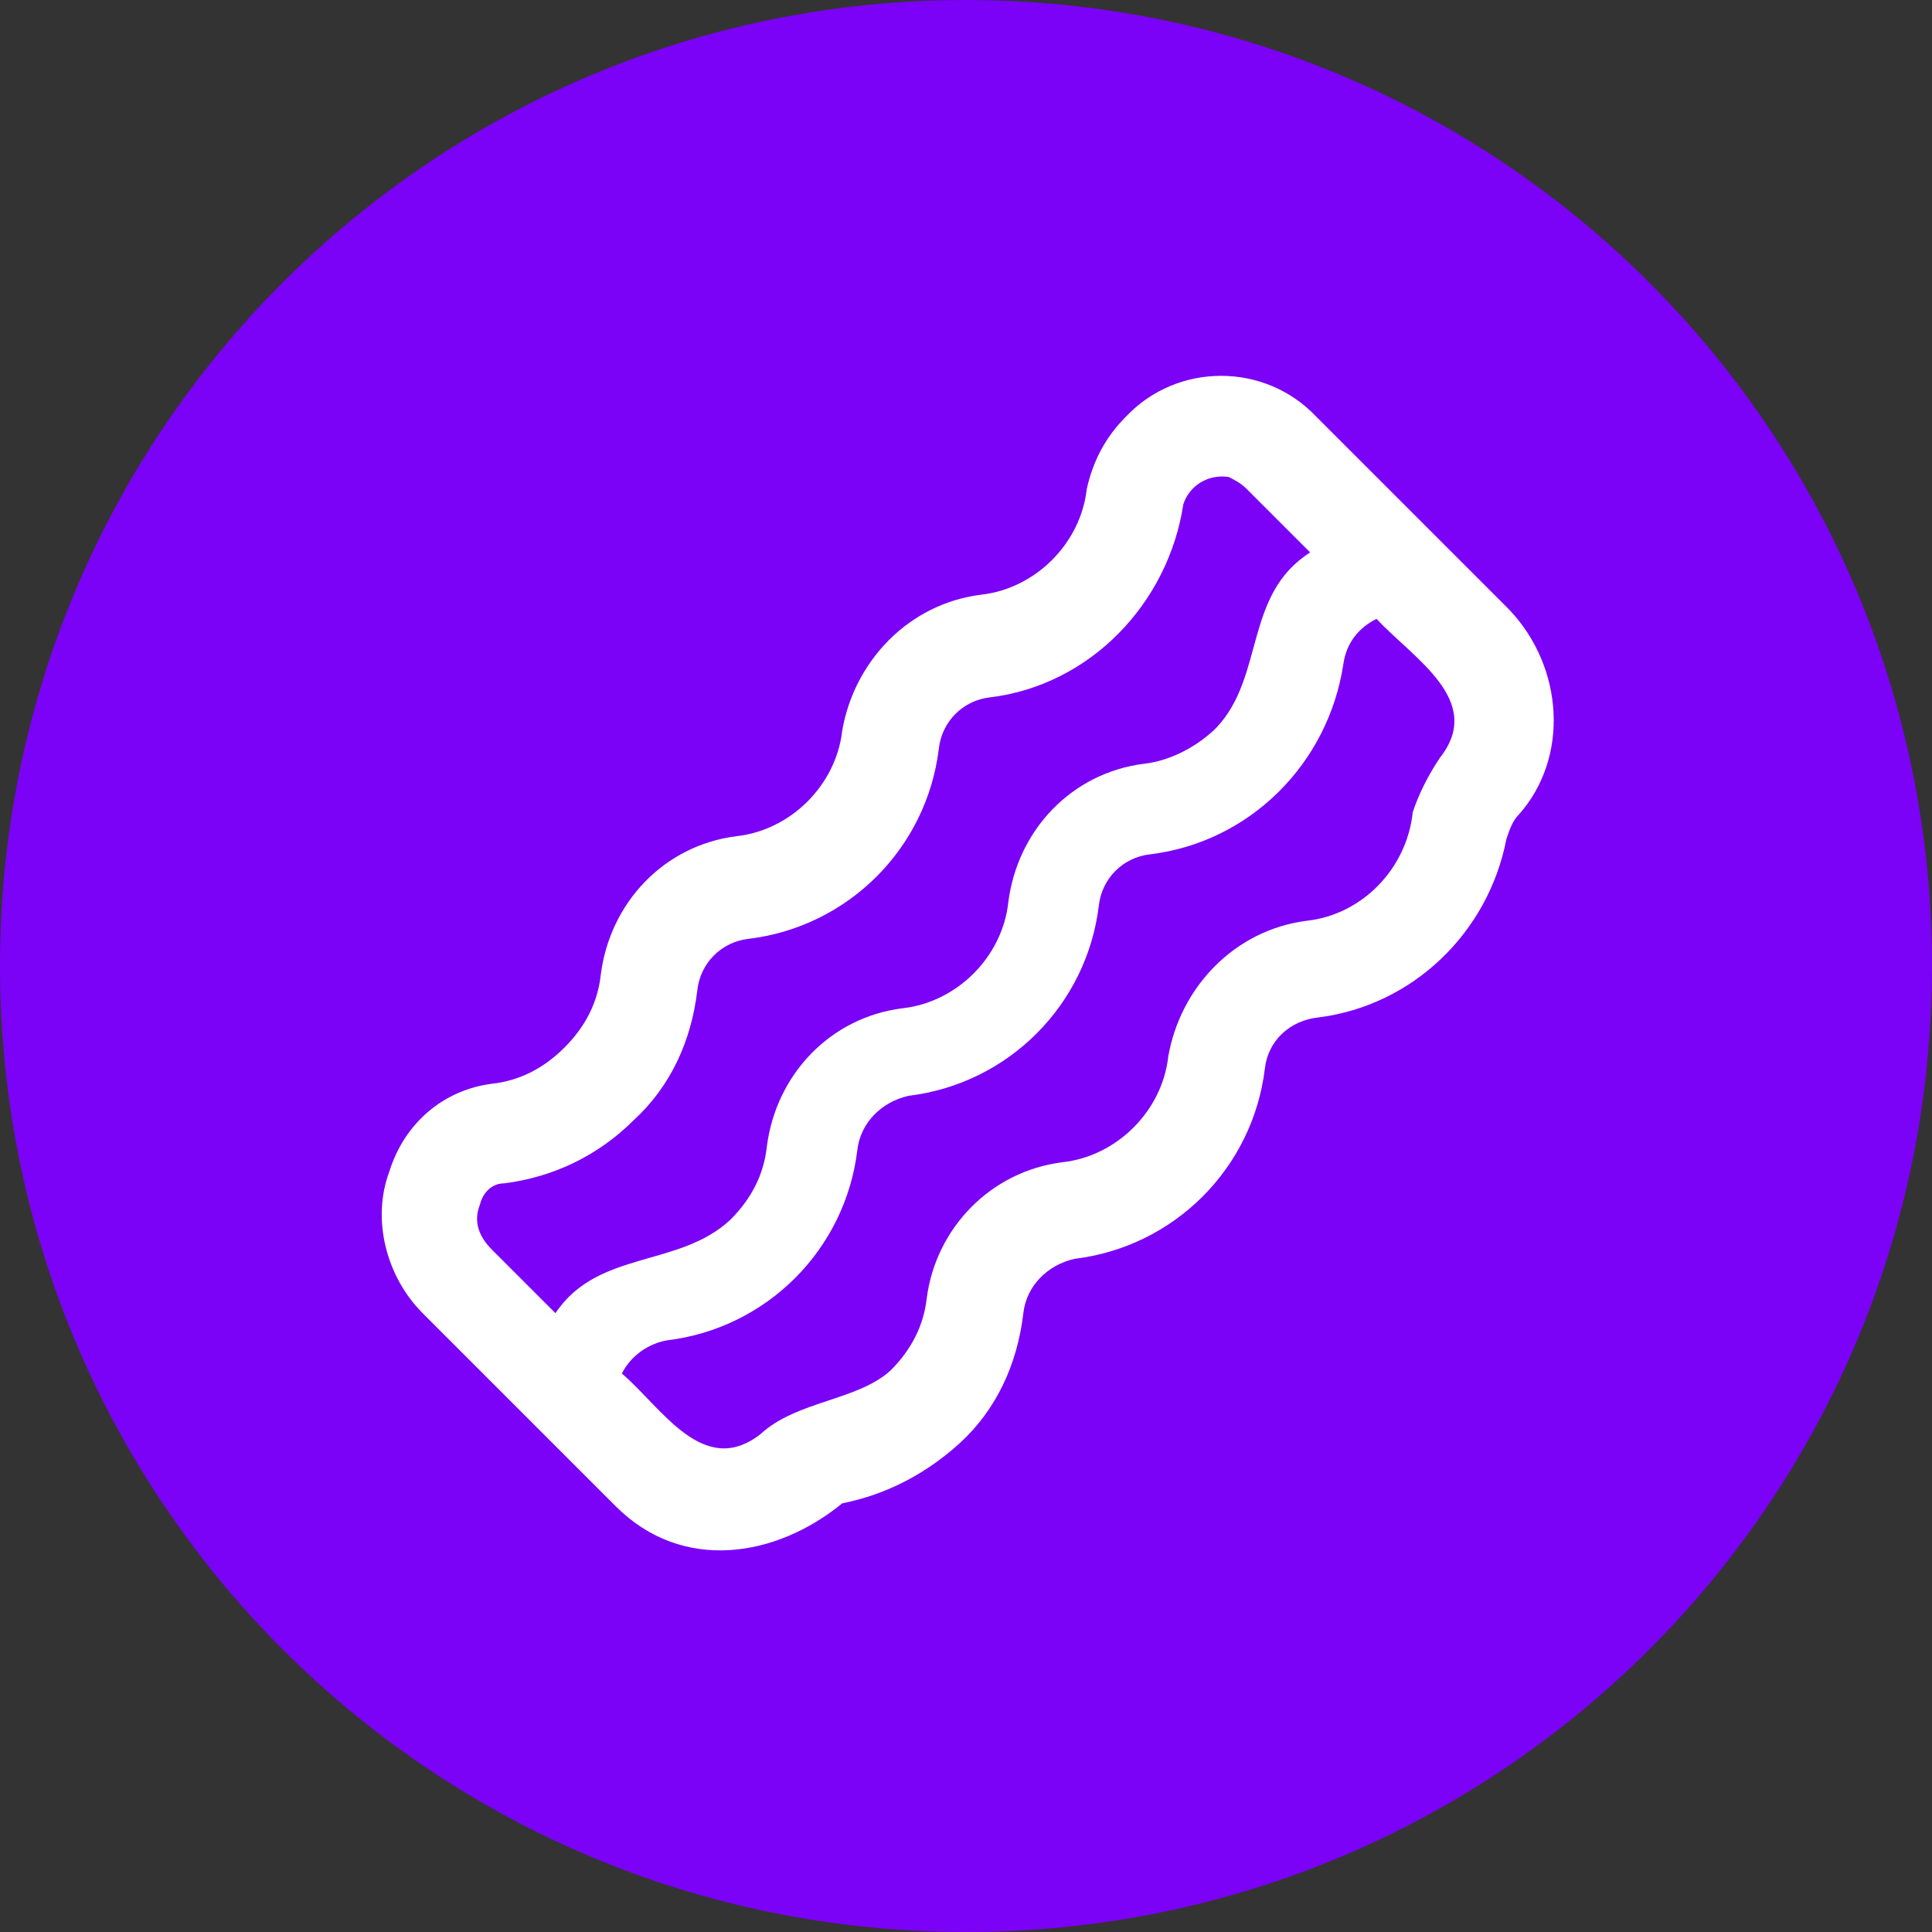
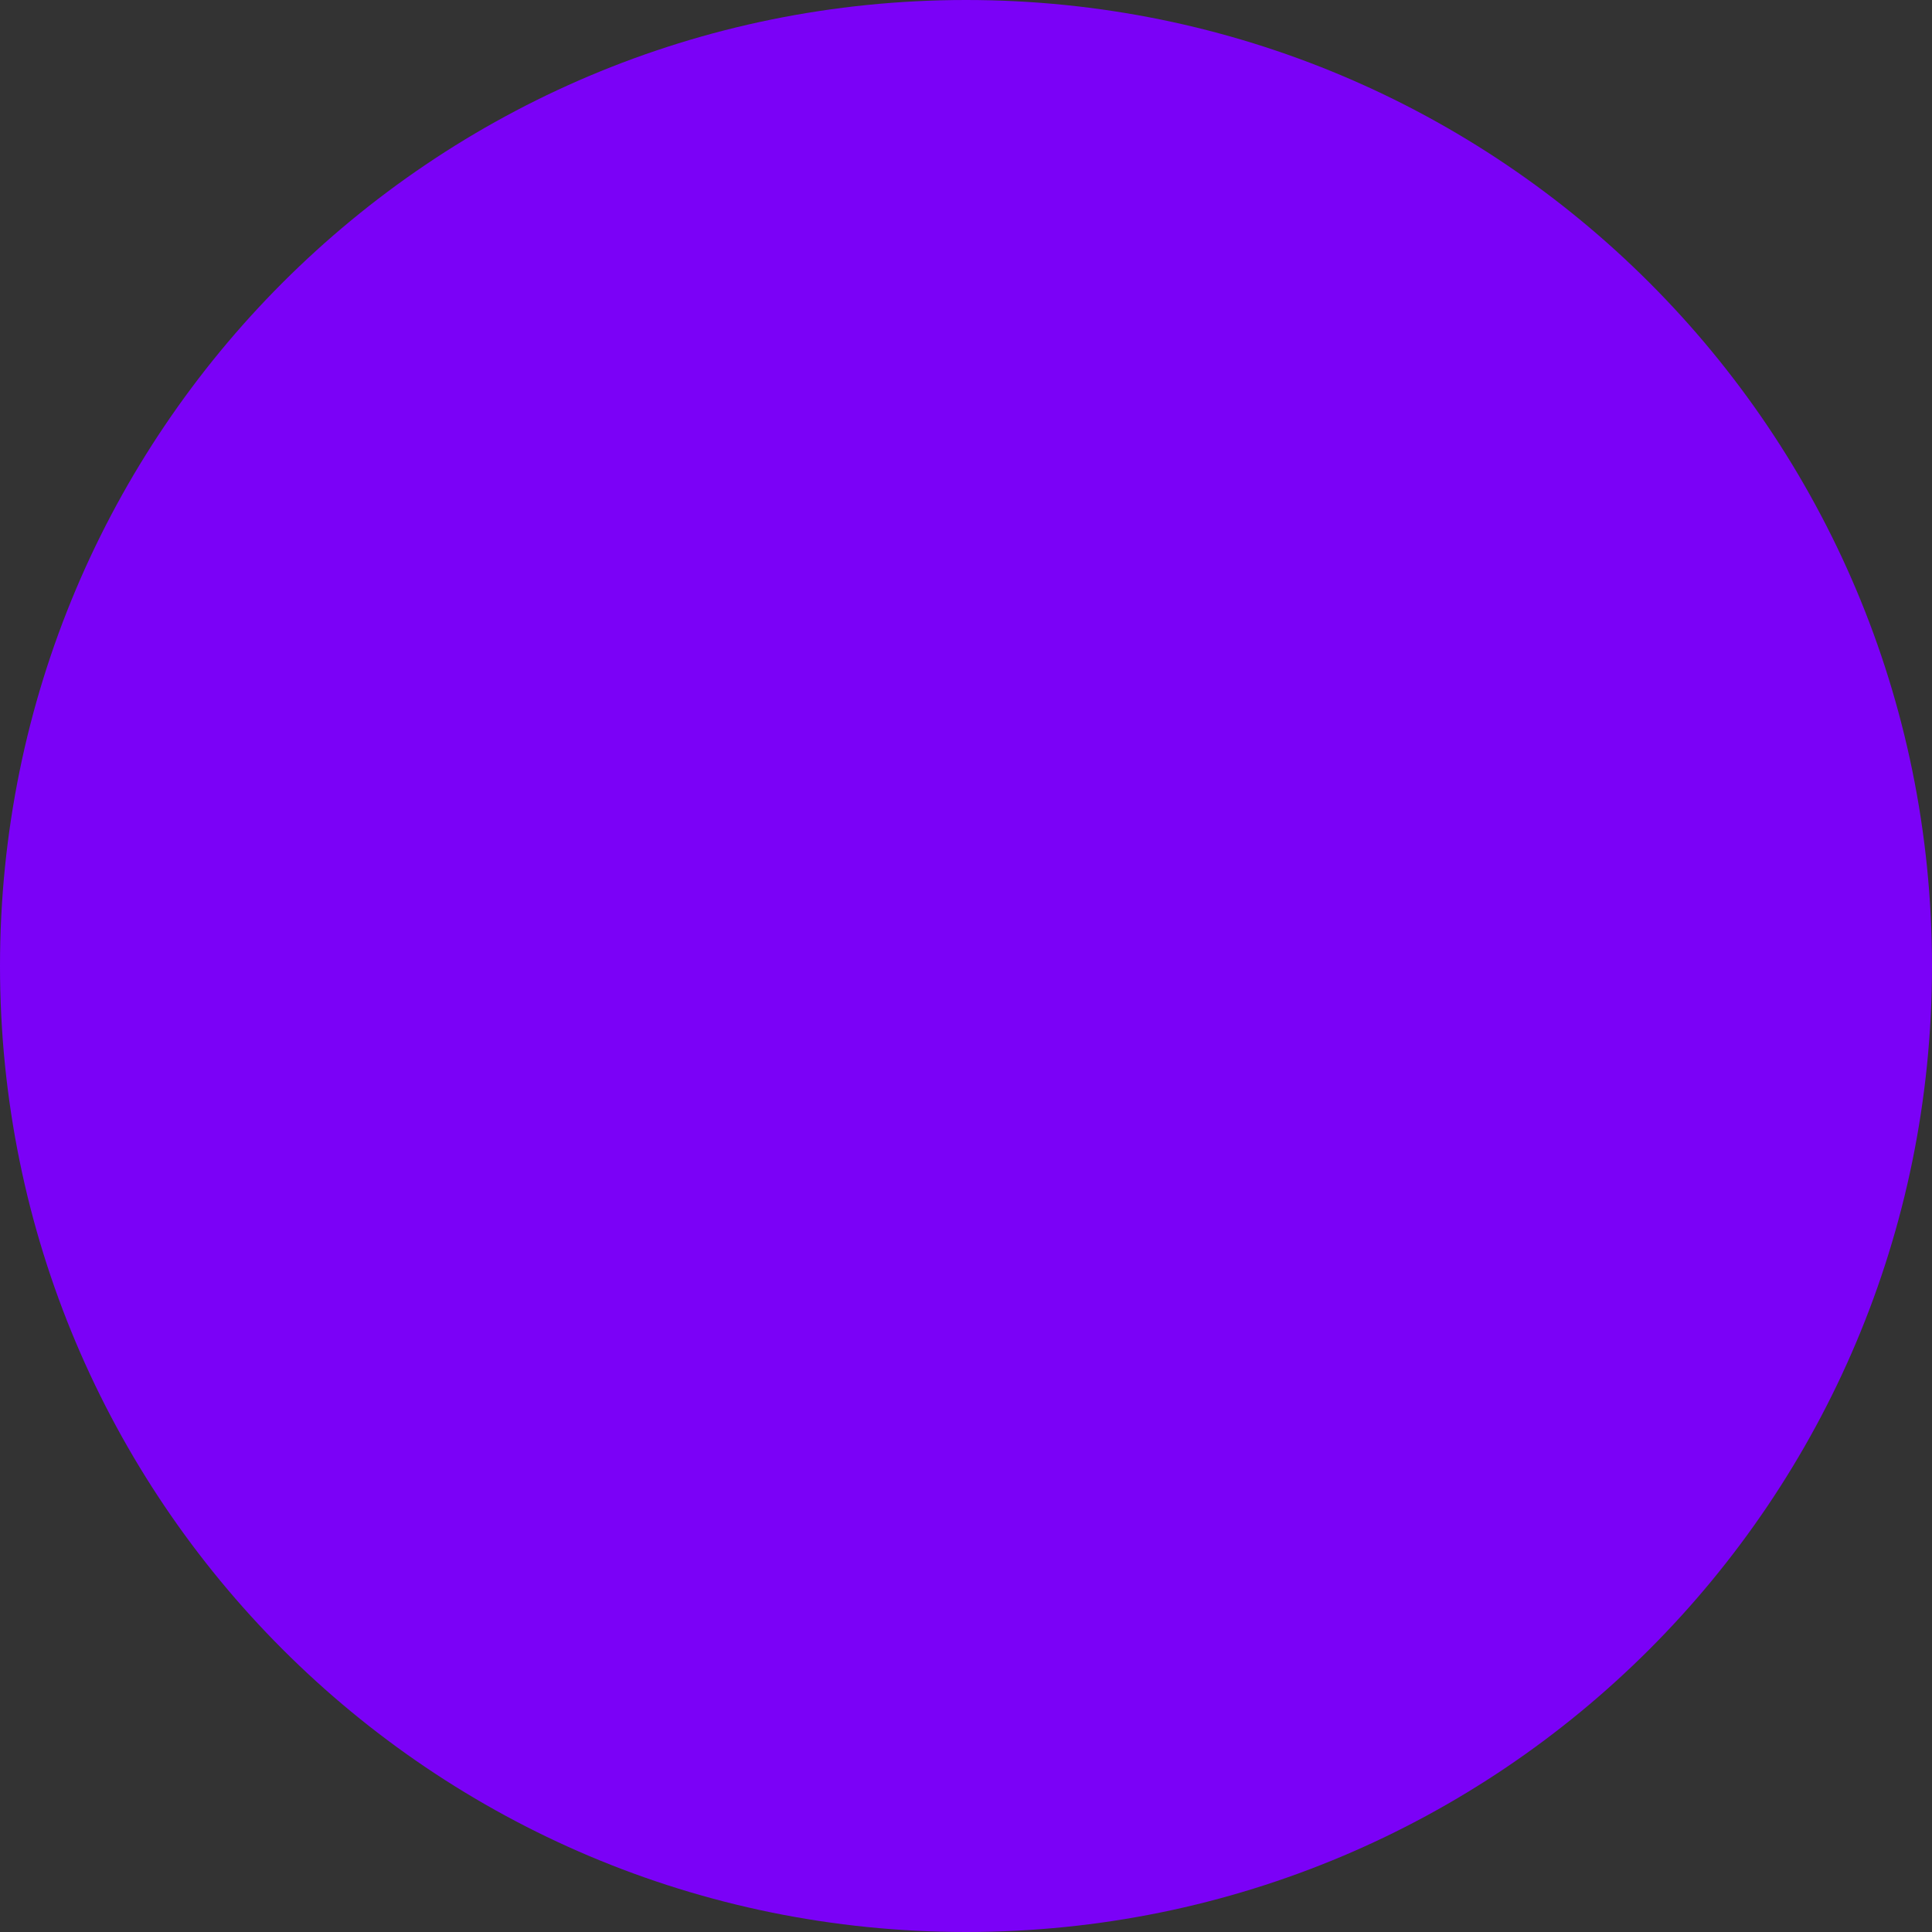
<svg xmlns="http://www.w3.org/2000/svg" version="1.1" id="Layer_1" x="0px" y="0px" viewBox="0 0 64 64" style="enable-background:new 0 0 64 64;" xml:space="preserve">
  <rect x="0" y="0" width="64" height="64" fill="#333333" stroke="none" />
  <style type="text/css">
	.st0{fill:#7B01F7;}
	.st1{fill:#FFFFFF;}
</style>
-   <path class="st0" d="M32,0L32,0c17.7,0,32,14.3,32,32l0,0c0,17.7-14.3,32-32,32l0,0C14.3,64,0,49.7,0,32l0,0C0,14.3,14.3,0,32,0z" />
-   <path class="st1" d="M50,20.2l-6.4-6.4l0,0c-1.7-1.8-4.6-1.8-6.3,0c-0.7,0.7-1.1,1.5-1.3,2.4c-0.2,1.8-1.7,3.3-3.5,3.5  c-2.4,0.3-4.2,2.2-4.6,4.5c-0.2,1.8-1.7,3.3-3.5,3.5c-2.4,0.3-4.2,2.2-4.5,4.6c-0.1,0.9-0.5,1.7-1.2,2.4c-0.7,0.7-1.5,1.1-2.4,1.2  c-1.6,0.2-2.9,1.3-3.4,2.9c-0.6,1.6-0.1,3.5,1.1,4.7l6.4,6.4c2.2,2.2,5.3,1.7,7.5-0.1c1.5-0.3,2.8-1,3.9-2c1.2-1.1,1.9-2.6,2.1-4.3  c0.1-0.9,0.8-1.6,1.7-1.8c3.3-0.4,5.9-3,6.3-6.3c0.1-0.9,0.8-1.6,1.8-1.7c3.1-0.4,5.6-2.8,6.2-5.9c0.1-0.3,0.2-0.6,0.4-0.8  C52,25.1,51.8,22.1,50,20.2z M15.9,39.9c0.1-0.4,0.4-0.7,0.8-0.7c1.6-0.2,3.1-0.9,4.3-2.1c1.2-1.1,1.9-2.6,2.1-4.3  c0.1-0.9,0.8-1.6,1.7-1.7c3.3-0.4,5.9-3,6.3-6.3c0.1-0.9,0.8-1.6,1.7-1.7c3.3-0.4,5.9-3.1,6.4-6.4c0.2-0.6,0.8-1,1.5-0.9  c0.2,0.1,0.4,0.2,0.6,0.4l2.1,2.1c-2.2,1.4-1.5,4.1-3.1,5.8c-0.6,0.6-1.5,1.1-2.4,1.2c-2.4,0.3-4.2,2.2-4.5,4.6  c-0.2,1.8-1.7,3.3-3.5,3.5c-2.4,0.3-4.2,2.2-4.5,4.6c-0.1,0.9-0.5,1.7-1.2,2.4c-1.7,1.6-4.4,1-5.8,3.1l-2.1-2.1  C15.8,40.9,15.7,40.4,15.9,39.9z M47.7,25.1c-0.4,0.6-0.7,1.2-0.9,1.8c-0.2,1.9-1.7,3.4-3.5,3.6c-2.4,0.3-4.2,2.2-4.6,4.5  c-0.2,1.8-1.7,3.3-3.5,3.5c-2.4,0.3-4.2,2.2-4.5,4.5c-0.1,0.9-0.5,1.7-1.2,2.4c-1.1,1-3.1,1-4.3,2.1c-1.9,1.5-3.3-0.9-4.6-2  c0.3-0.6,0.9-1,1.5-1.1c3.3-0.4,5.9-3,6.3-6.3c0.1-0.9,0.8-1.6,1.7-1.8c3.3-0.4,5.9-3,6.3-6.3c0.1-0.9,0.8-1.6,1.7-1.7  c3.3-0.4,5.9-3,6.4-6.3c0.1-0.7,0.5-1.2,1.1-1.5C46.8,21.8,49.2,23.2,47.7,25.1z" />
+   <path class="st0" d="M32,0c17.7,0,32,14.3,32,32l0,0c0,17.7-14.3,32-32,32l0,0C14.3,64,0,49.7,0,32l0,0C0,14.3,14.3,0,32,0z" />
</svg>